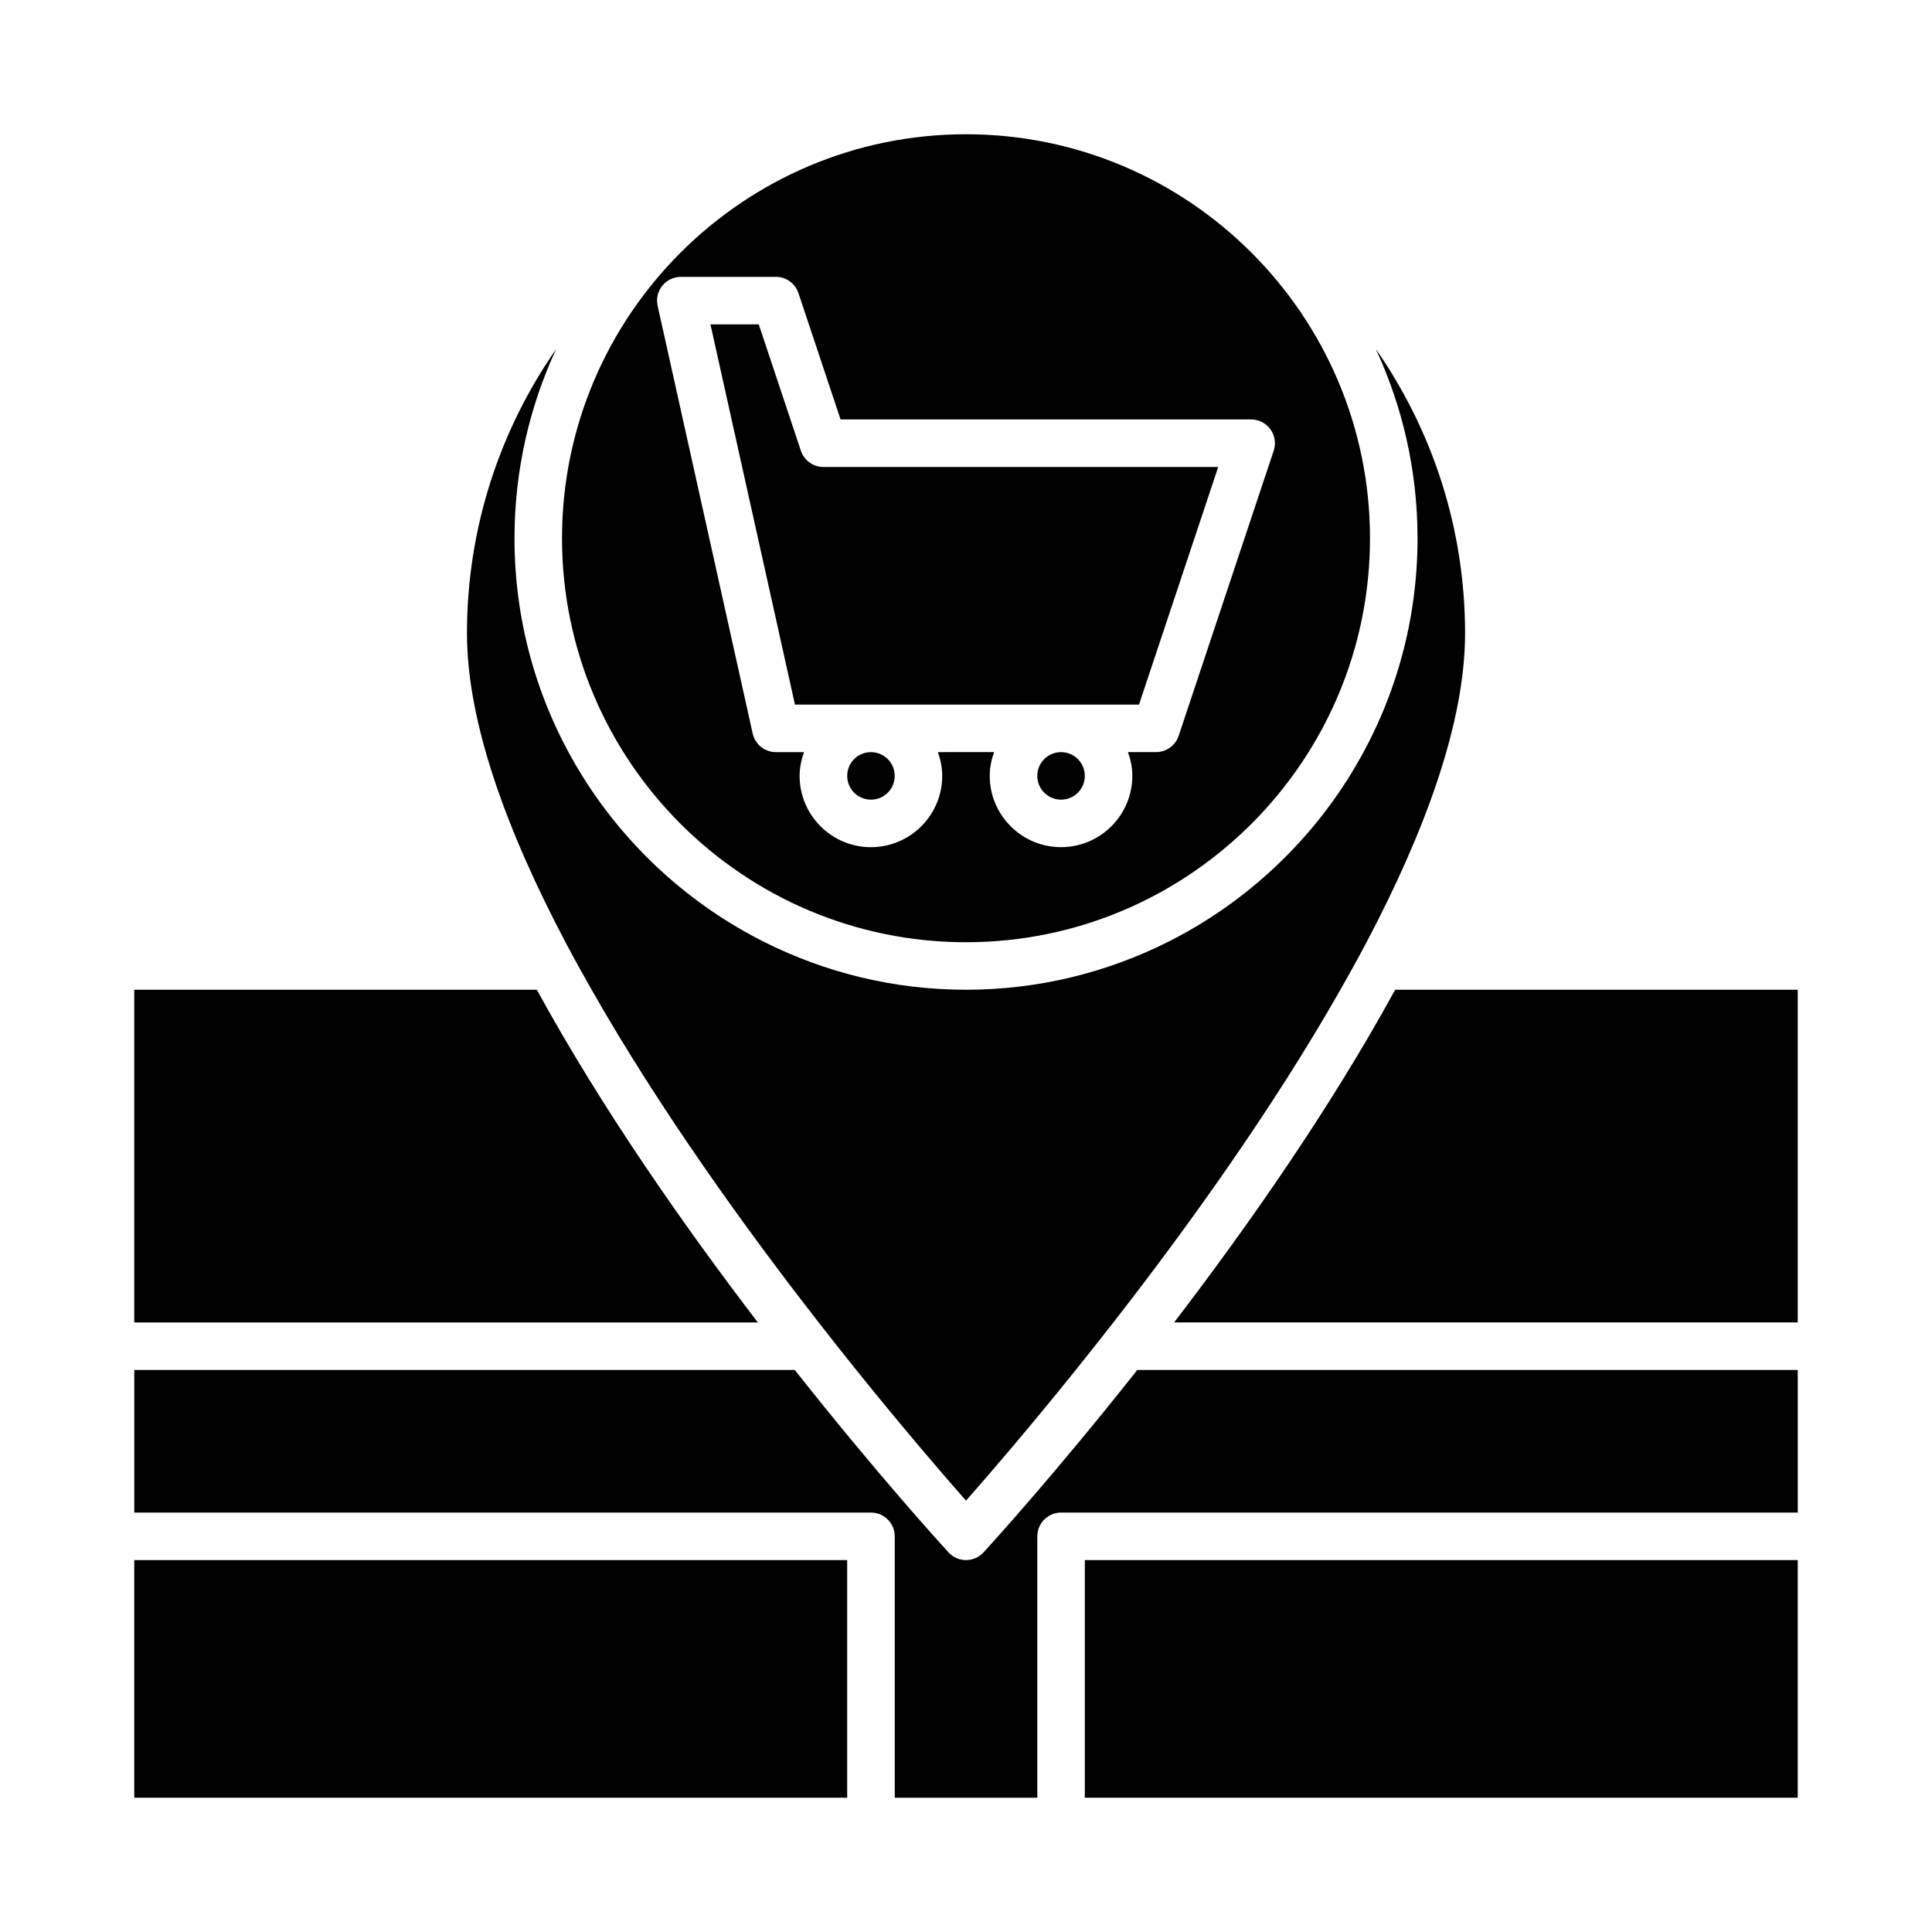
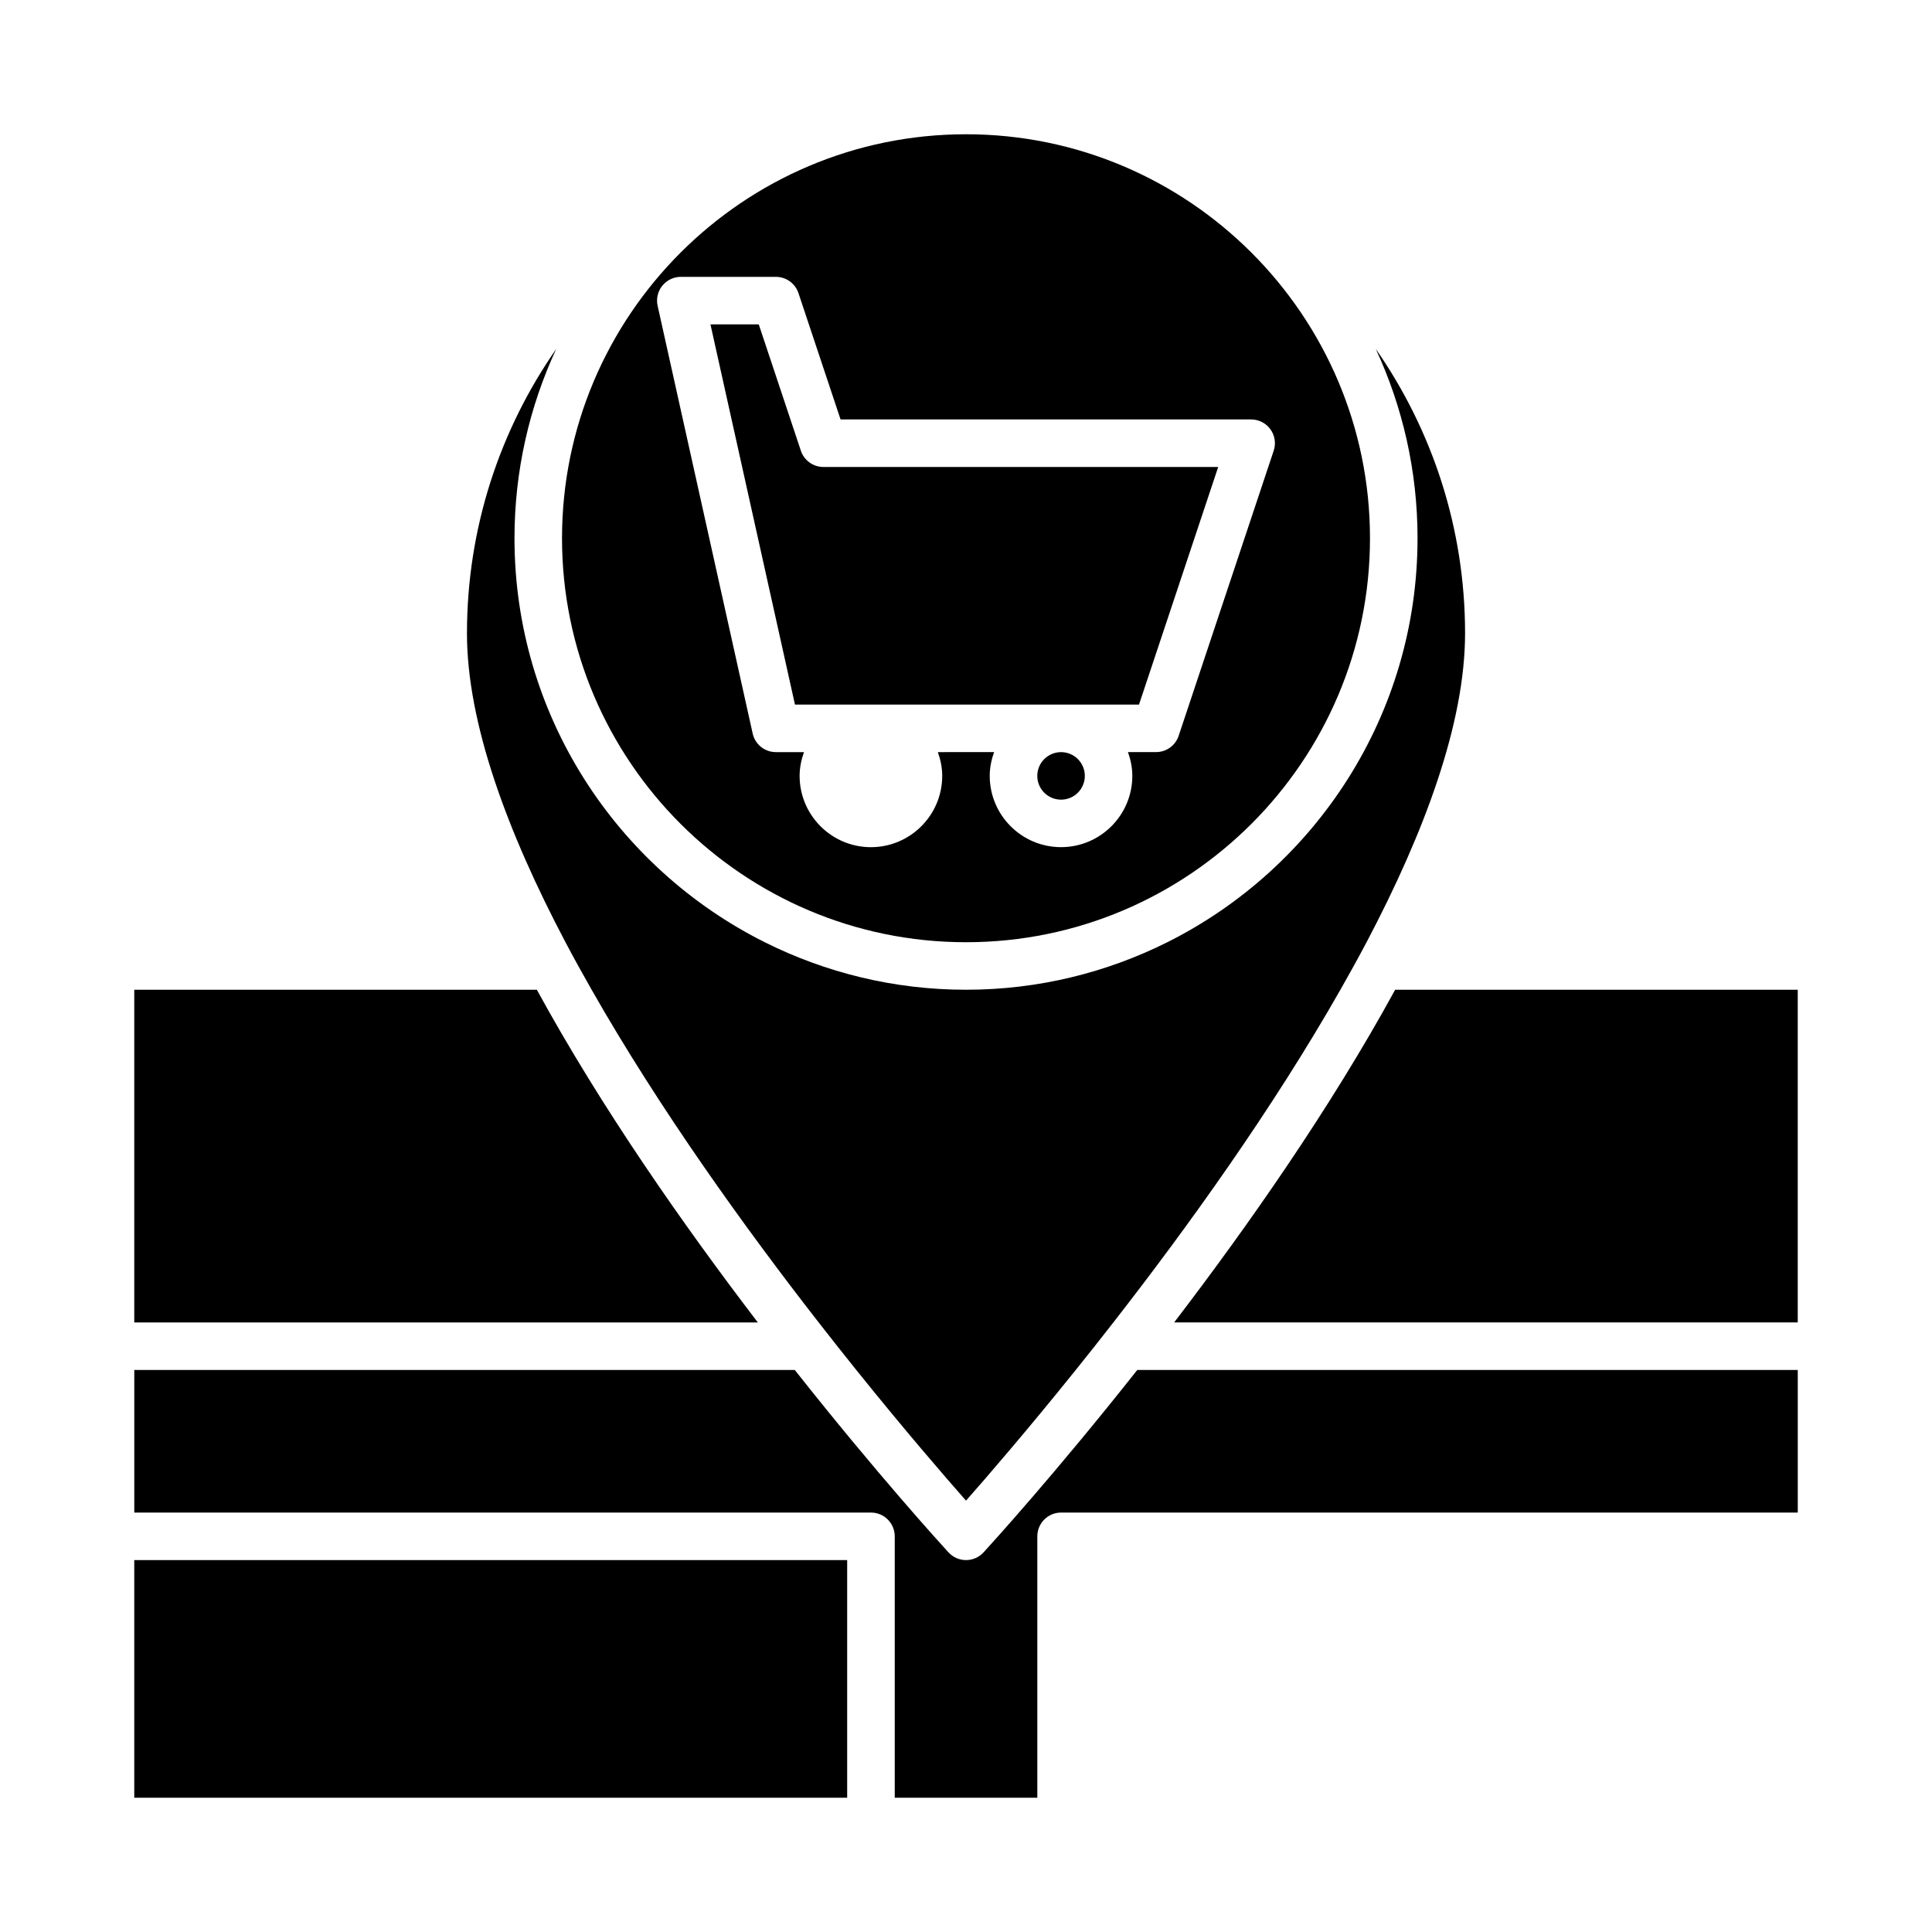
<svg xmlns="http://www.w3.org/2000/svg" fill="#000000" width="800px" height="800px" version="1.1" viewBox="144 144 512 512">
  <g>
    <path d="m455.16 494.46h165.26v-88.168l-106.69 0.004c-17.203 31.469-38.977 62.547-58.57 88.164z" />
    <path d="m404.64 555.4c-1.188 1.301-2.871 2.039-4.637 2.039-1.77 0-3.449-0.742-4.641-2.039-1.965-2.141-19.09-20.949-40.734-48.34h-175.04v37.785h195.23c3.477 0 6.297 2.82 6.297 6.297v69.273h37.785v-69.273c0-3.477 2.82-6.297 6.297-6.297h195.23v-37.785h-175.04c-21.648 27.391-38.773 46.195-40.738 48.34z" />
    <path d="m179.58 557.44h188.93v62.977h-188.93z" />
-     <path d="m431.49 557.44h188.93v62.977h-188.93z" />
    <path d="m286.27 406.3h-106.69v88.168h165.26c-19.59-25.621-41.367-56.699-58.57-88.168z" />
-     <path d="m381.11 349.62c0 3.477-2.82 6.297-6.297 6.297-3.481 0-6.297-2.82-6.297-6.297 0-3.477 2.816-6.297 6.297-6.297 3.477 0 6.297 2.82 6.297 6.297" />
    <path d="m431.49 349.62c0 3.477-2.82 6.297-6.301 6.297-3.477 0-6.297-2.82-6.297-6.297 0-3.477 2.82-6.297 6.297-6.297 3.481 0 6.301 2.82 6.301 6.297" />
    <path d="m400 393.7c59.031 0 107.06-48.027 107.06-107.06s-48.027-107.06-107.06-107.06-107.06 48.027-107.06 107.06 48.031 107.06 107.06 107.06zm-80.484-173.97c1.195-1.492 3.004-2.359 4.914-2.359h25.191c2.711 0 5.117 1.734 5.977 4.301l11.16 33.484h108.81c2.023 0 3.926 0.973 5.109 2.613 1.184 1.641 1.508 3.754 0.867 5.672l-25.191 75.57c-0.855 2.57-3.266 4.301-5.977 4.301h-7.457c0.707 1.98 1.16 4.082 1.16 6.297 0 10.418-8.473 18.895-18.895 18.895-10.418 0-18.895-8.473-18.895-18.895 0-2.215 0.453-4.316 1.16-6.297l-14.91 0.008c0.707 1.98 1.16 4.082 1.16 6.297 0 10.418-8.473 18.895-18.895 18.895-10.418 0-18.895-8.473-18.895-18.895 0-2.215 0.453-4.316 1.16-6.297h-7.457c-2.953 0-5.508-2.051-6.144-4.934l-25.191-113.36c-0.414-1.859 0.039-3.812 1.234-5.301z" />
    <path d="m374.81 330.73h71.035l20.992-62.977h-104.62c-2.711 0-5.117-1.734-5.977-4.301l-11.16-33.484h-12.801l22.395 100.76z" />
    <path d="m267.75 311.83c0 23.789 10.695 52.645 26.105 81.867 2.211 4.195 4.543 8.398 6.934 12.594 18.07 31.754 40.648 63.121 60.164 88.168 3.438 4.41 6.766 8.613 9.965 12.594 12.758 15.871 23.352 28.129 29.086 34.633 5.734-6.5 16.324-18.762 29.086-34.633 3.199-3.981 6.535-8.188 9.965-12.594 19.52-25.043 42.094-56.41 60.164-88.168 2.387-4.195 4.719-8.398 6.934-12.594 15.406-29.227 26.105-58.078 26.105-81.867 0-27.988-8.766-53.953-23.66-75.355 7.082 15.27 11.062 32.254 11.062 50.164 0 46.812-27.039 87.41-66.305 107.06-16.07 8.039-34.184 12.594-53.348 12.594-19.164 0-37.273-4.555-53.348-12.594-39.277-19.648-66.316-60.242-66.316-107.06 0-17.906 3.981-34.895 11.062-50.164-14.891 21.402-23.656 47.367-23.656 75.355z" />
  </g>
</svg>